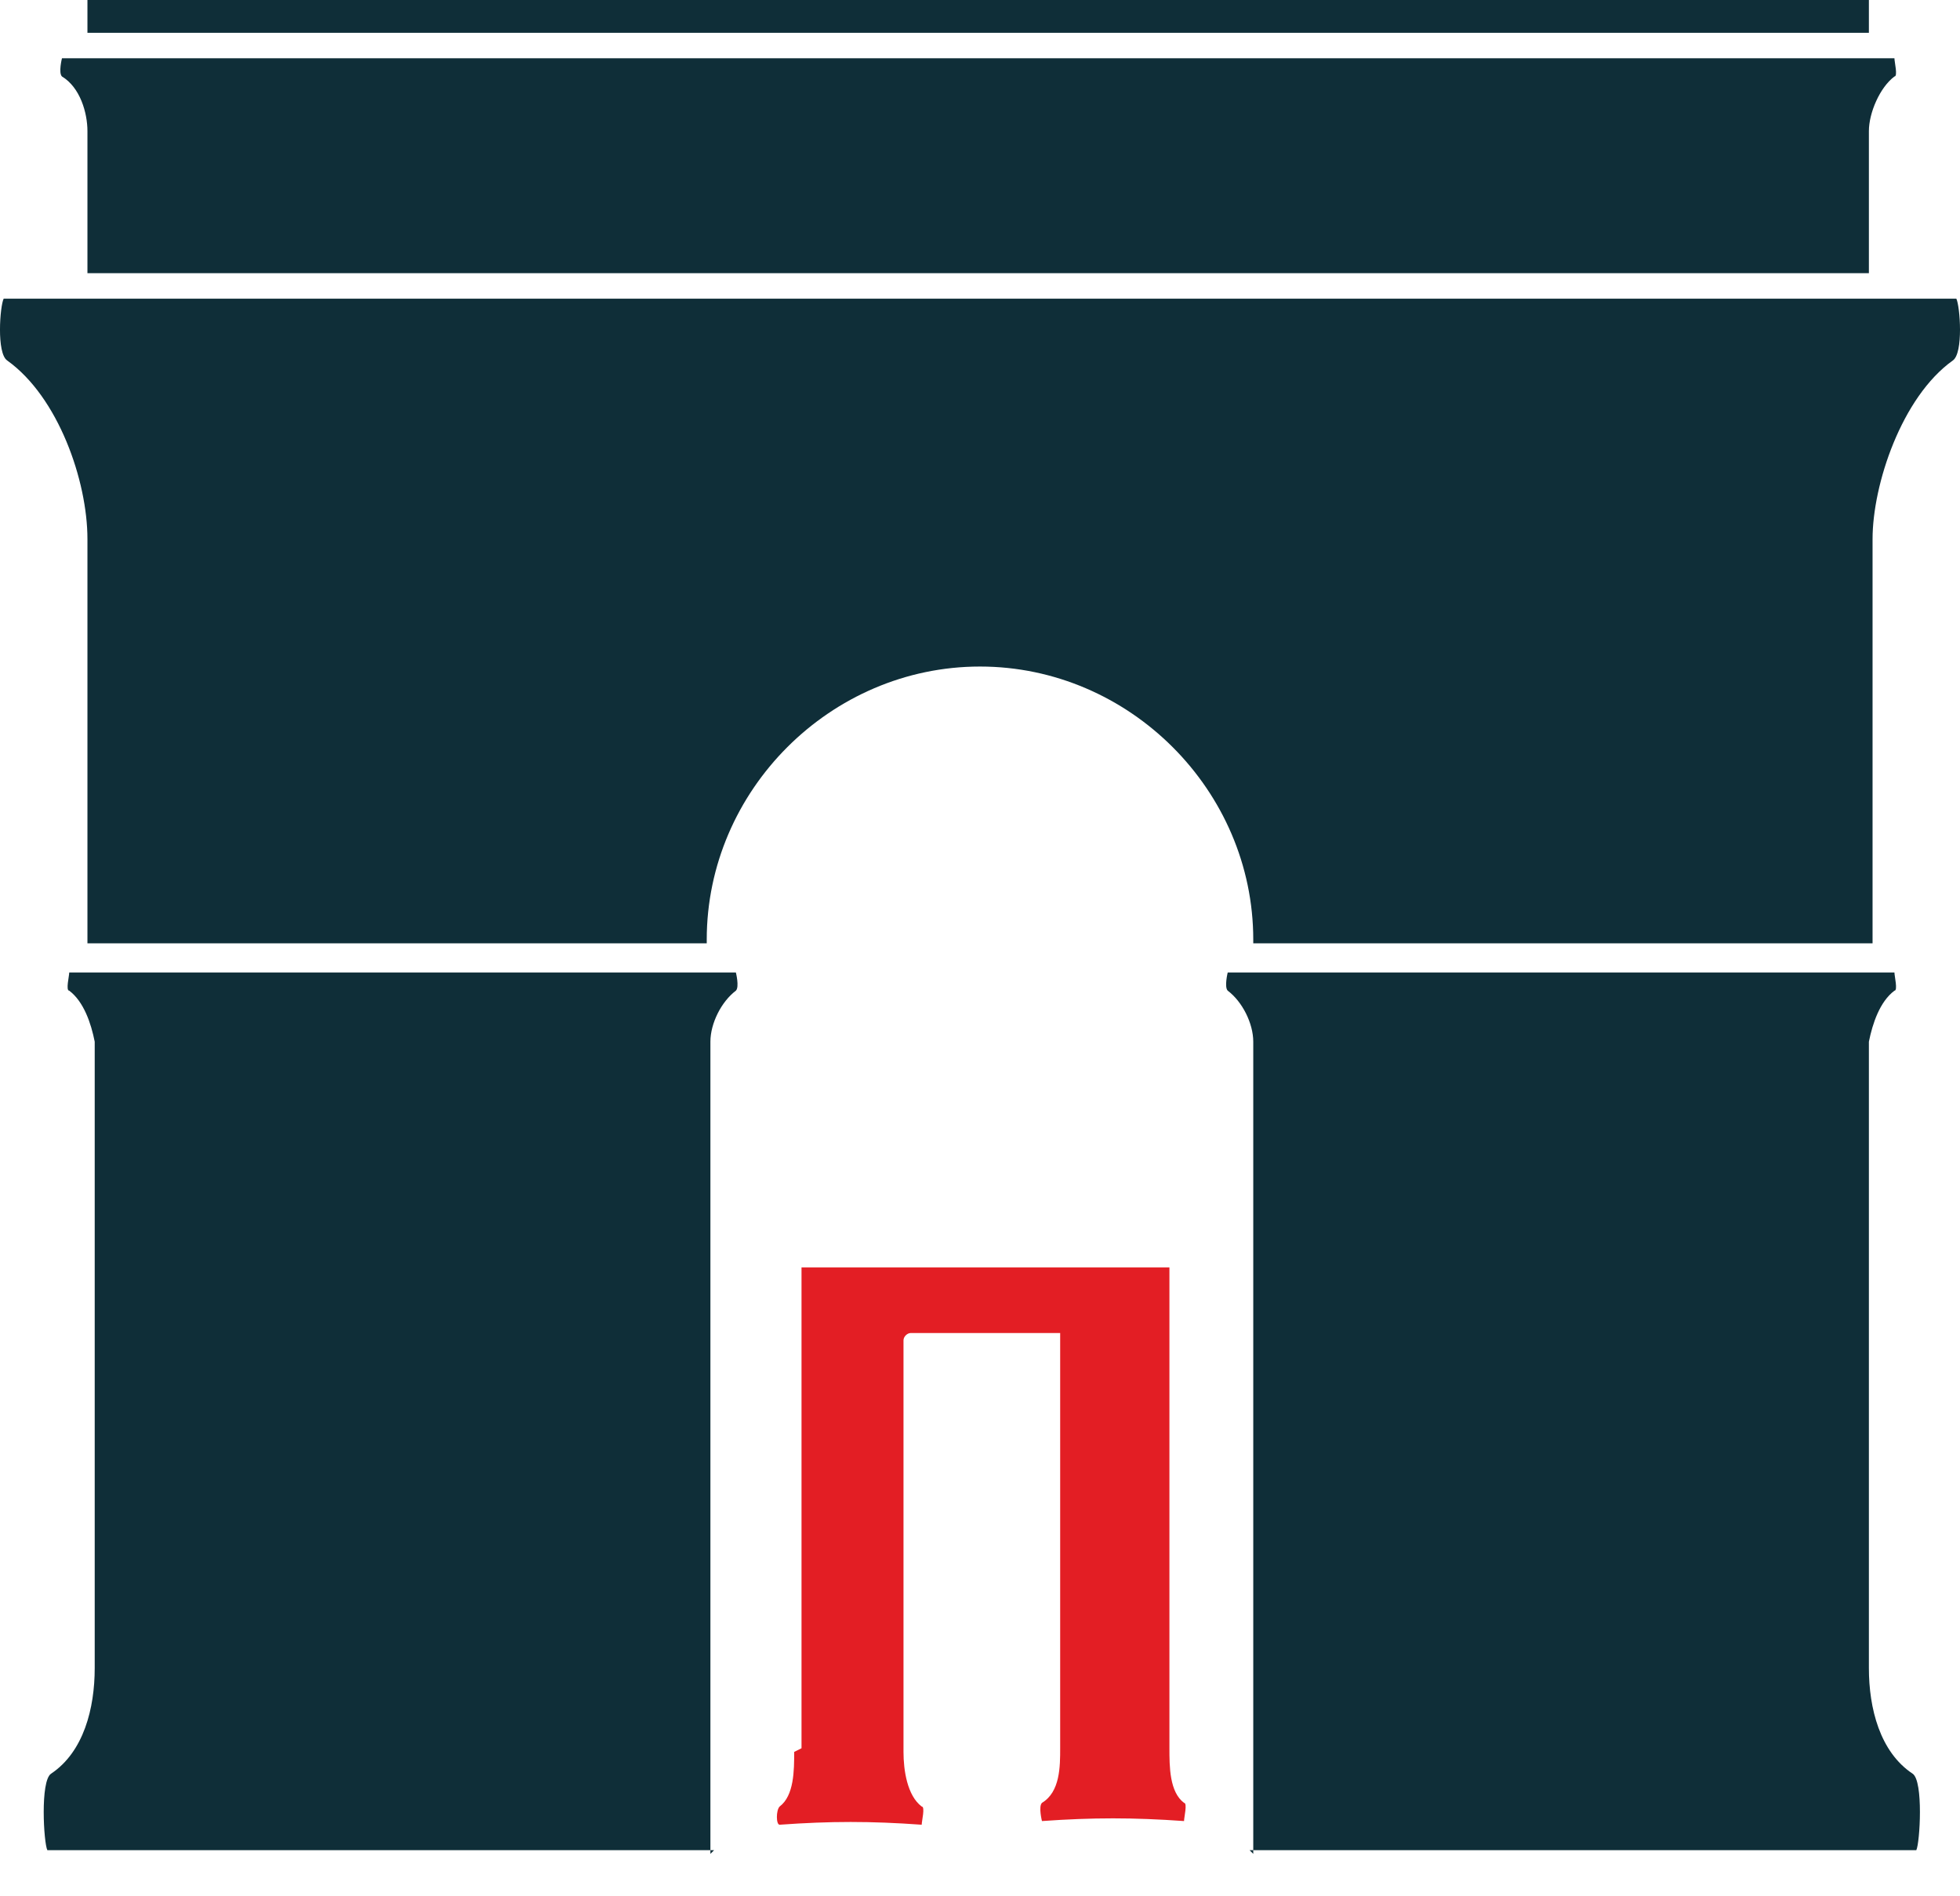
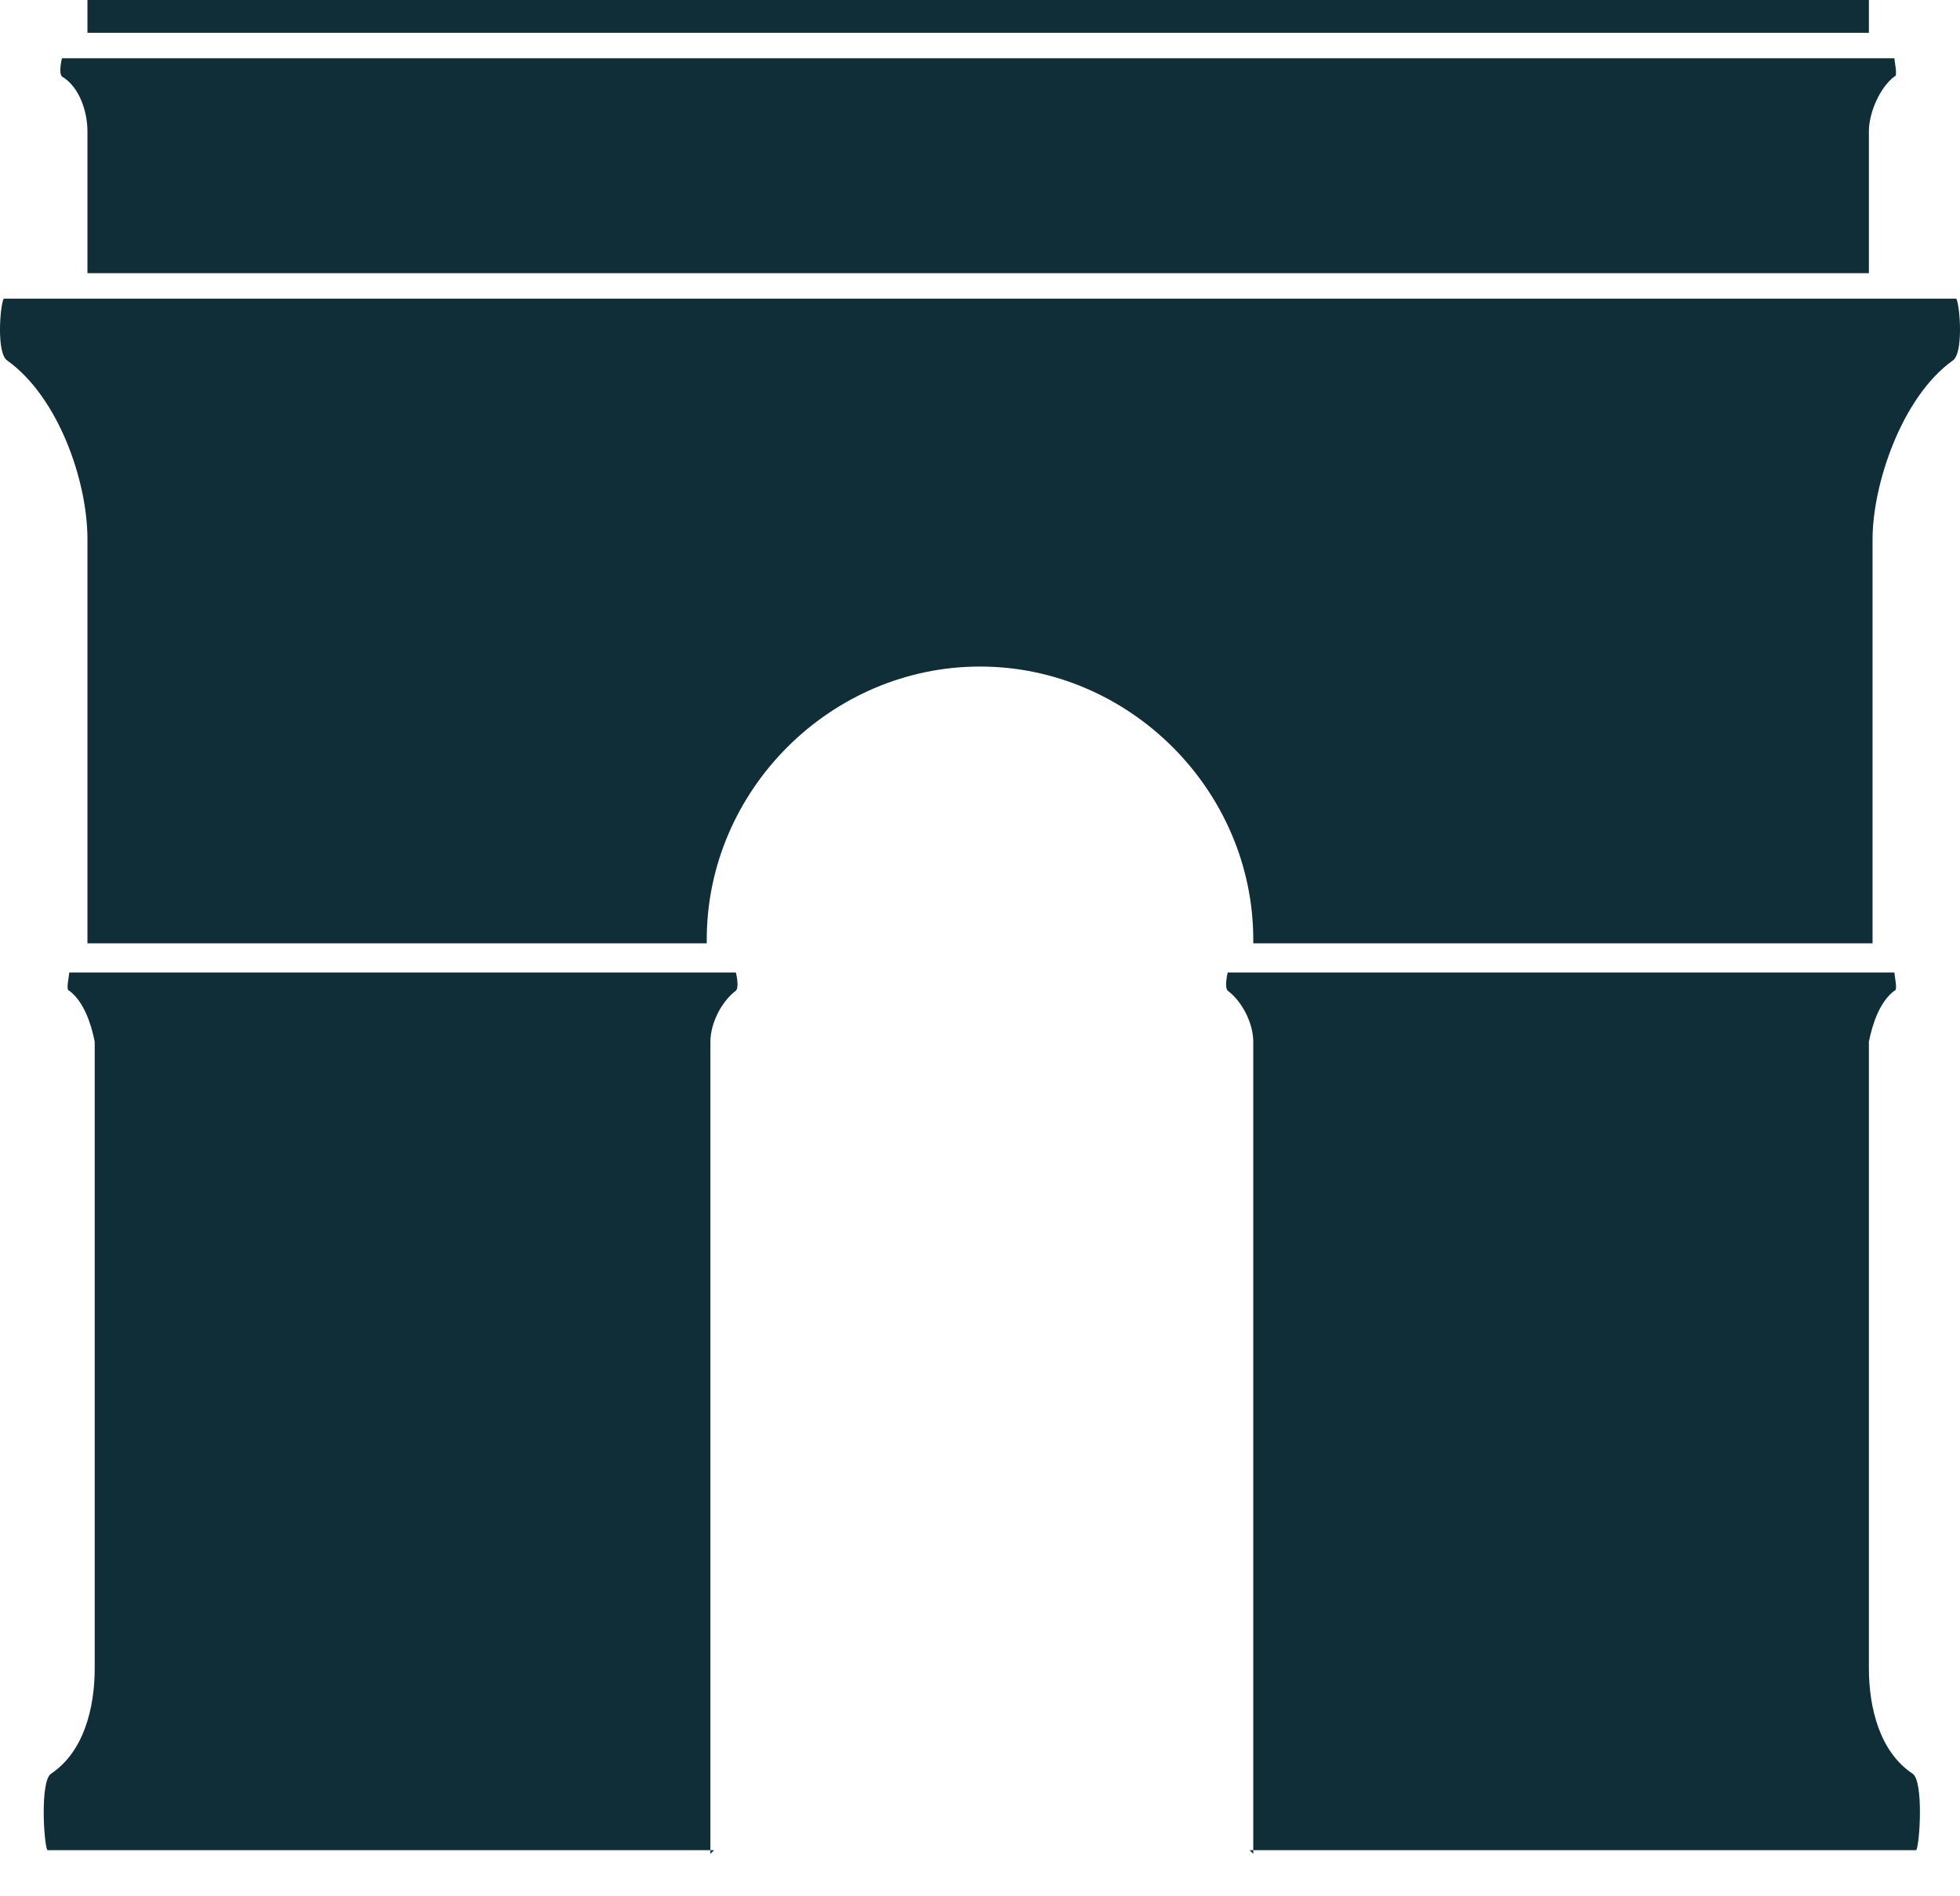
<svg xmlns="http://www.w3.org/2000/svg" width="31" height="30" viewBox="0 0 31 30" fill="none">
-   <path d="M12.561 27.716C12.561 28.004 12.561 28.407 12.331 28.58C12.273 28.638 12.273 28.868 12.331 28.868C13.137 28.81 13.771 28.81 14.578 28.868C14.578 28.81 14.636 28.58 14.578 28.58C14.348 28.407 14.29 28.004 14.29 27.716V21.204C14.29 21.147 14.348 21.089 14.405 21.089H16.768V27.658C16.768 27.946 16.768 28.349 16.48 28.522C16.422 28.58 16.48 28.81 16.48 28.81C17.286 28.753 17.92 28.753 18.727 28.81C18.727 28.753 18.784 28.522 18.727 28.522C18.496 28.349 18.496 27.946 18.496 27.658C18.496 25.123 18.496 22.587 18.496 20.052H12.677C12.677 22.587 12.677 25.123 12.677 27.658L12.561 27.716Z" fill="#E31E24" />
  <path fill-rule="evenodd" clip-rule="evenodd" d="M1.383 0.519C10.775 0.519 20.167 0.519 29.559 0.519V0C20.167 0 10.775 0 1.383 0V0.519ZM1.383 4.322V2.074C1.383 1.786 1.268 1.383 0.98 1.21C0.922 1.152 0.98 0.922 0.98 0.922C10.66 0.922 20.282 0.922 29.963 0.922C29.963 0.98 30.02 1.21 29.963 1.21C29.732 1.383 29.559 1.786 29.559 2.074V4.322C20.167 4.322 10.775 4.322 1.383 4.322ZM19.822 29.329V16.48C19.822 16.191 19.649 15.846 19.418 15.673C19.361 15.615 19.418 15.385 19.418 15.385C22.933 15.385 26.448 15.385 29.963 15.385C29.963 15.442 30.02 15.673 29.963 15.673C29.732 15.846 29.617 16.191 29.559 16.48C29.559 19.764 29.559 23.106 29.559 26.39C29.559 27.024 29.732 27.716 30.251 28.061C30.424 28.177 30.366 29.156 30.309 29.271H19.764L19.822 29.329ZM30.942 4.725C31 4.84 31.058 5.589 30.885 5.704C30.078 6.281 29.617 7.664 29.617 8.528V14.924H19.822V14.866C19.822 12.504 17.863 10.545 15.5 10.545C13.137 10.545 11.178 12.504 11.178 14.866V14.924H1.383V8.528C1.383 7.606 0.922 6.281 0.115 5.704C-0.058 5.589 0 4.84 0.058 4.725H30.885H30.942ZM11.236 29.329V16.48C11.236 16.191 11.409 15.846 11.639 15.673C11.697 15.615 11.639 15.385 11.639 15.385C8.125 15.385 4.61 15.385 1.095 15.385C1.095 15.442 1.037 15.673 1.095 15.673C1.325 15.846 1.441 16.191 1.498 16.48C1.498 19.764 1.498 23.106 1.498 26.39C1.498 27.024 1.325 27.716 0.807 28.061C0.634 28.177 0.691 29.156 0.749 29.271H11.294L11.236 29.329Z" fill="#0F2E38" />
</svg>